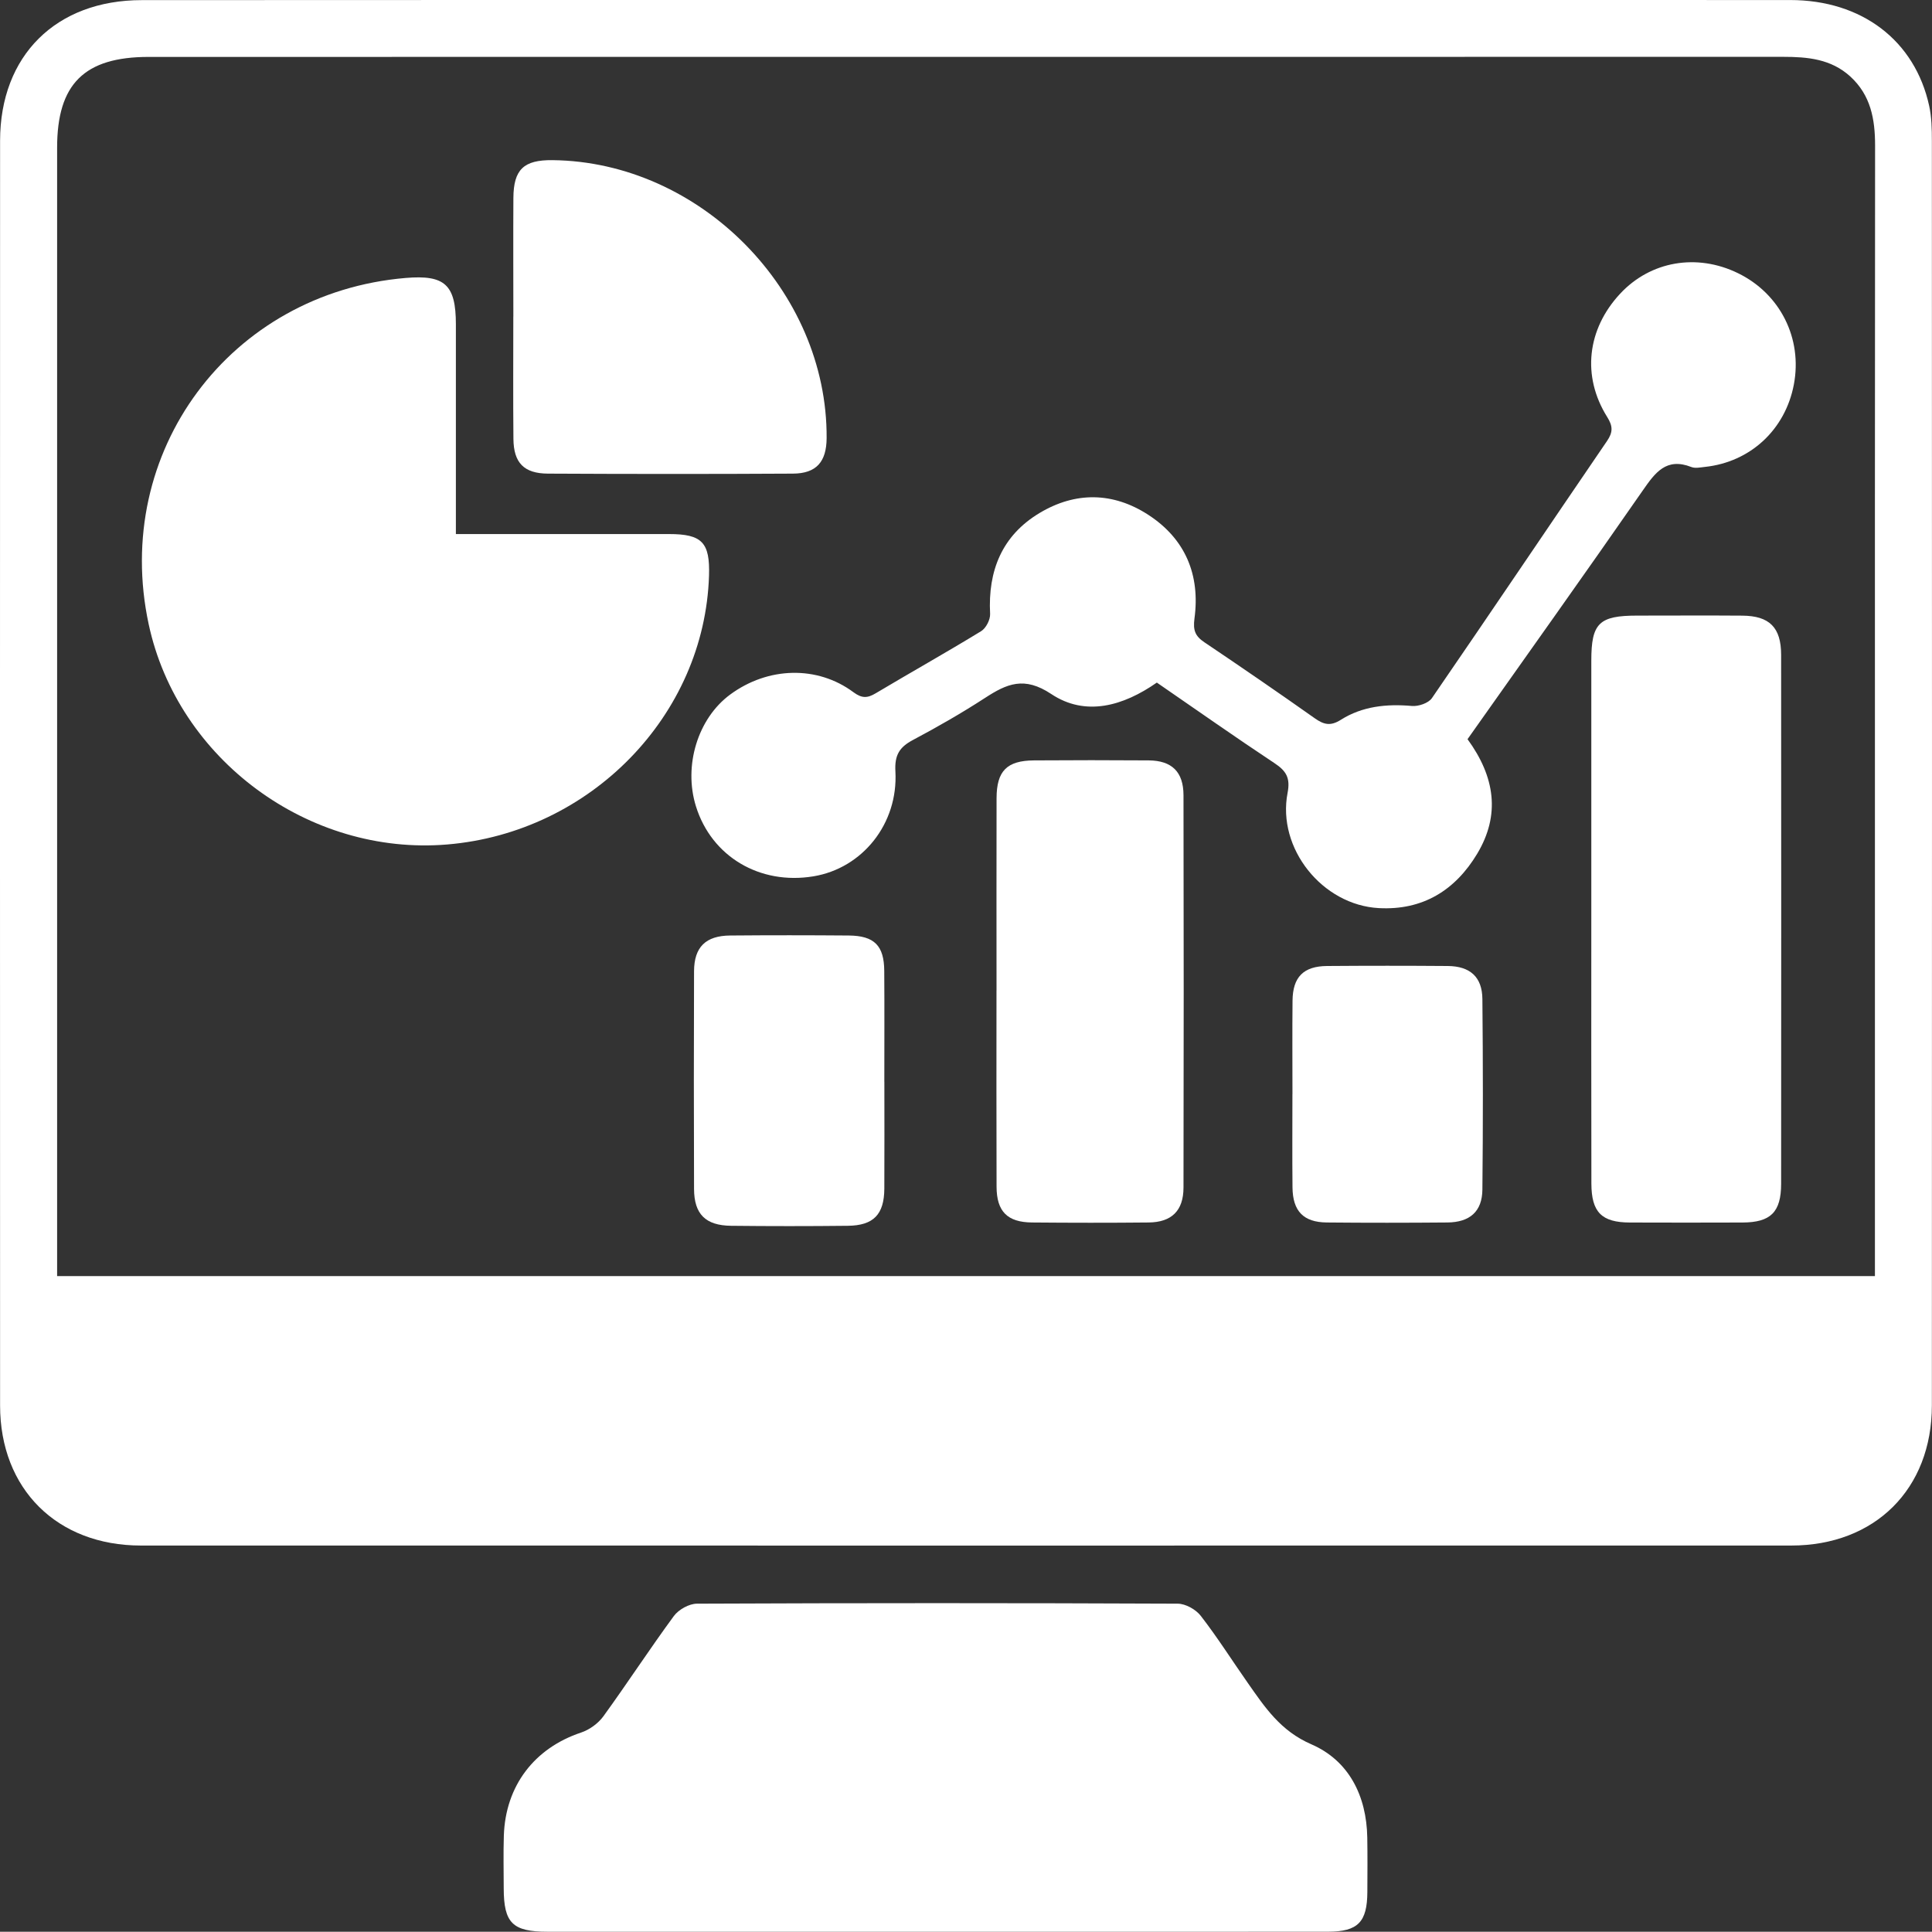
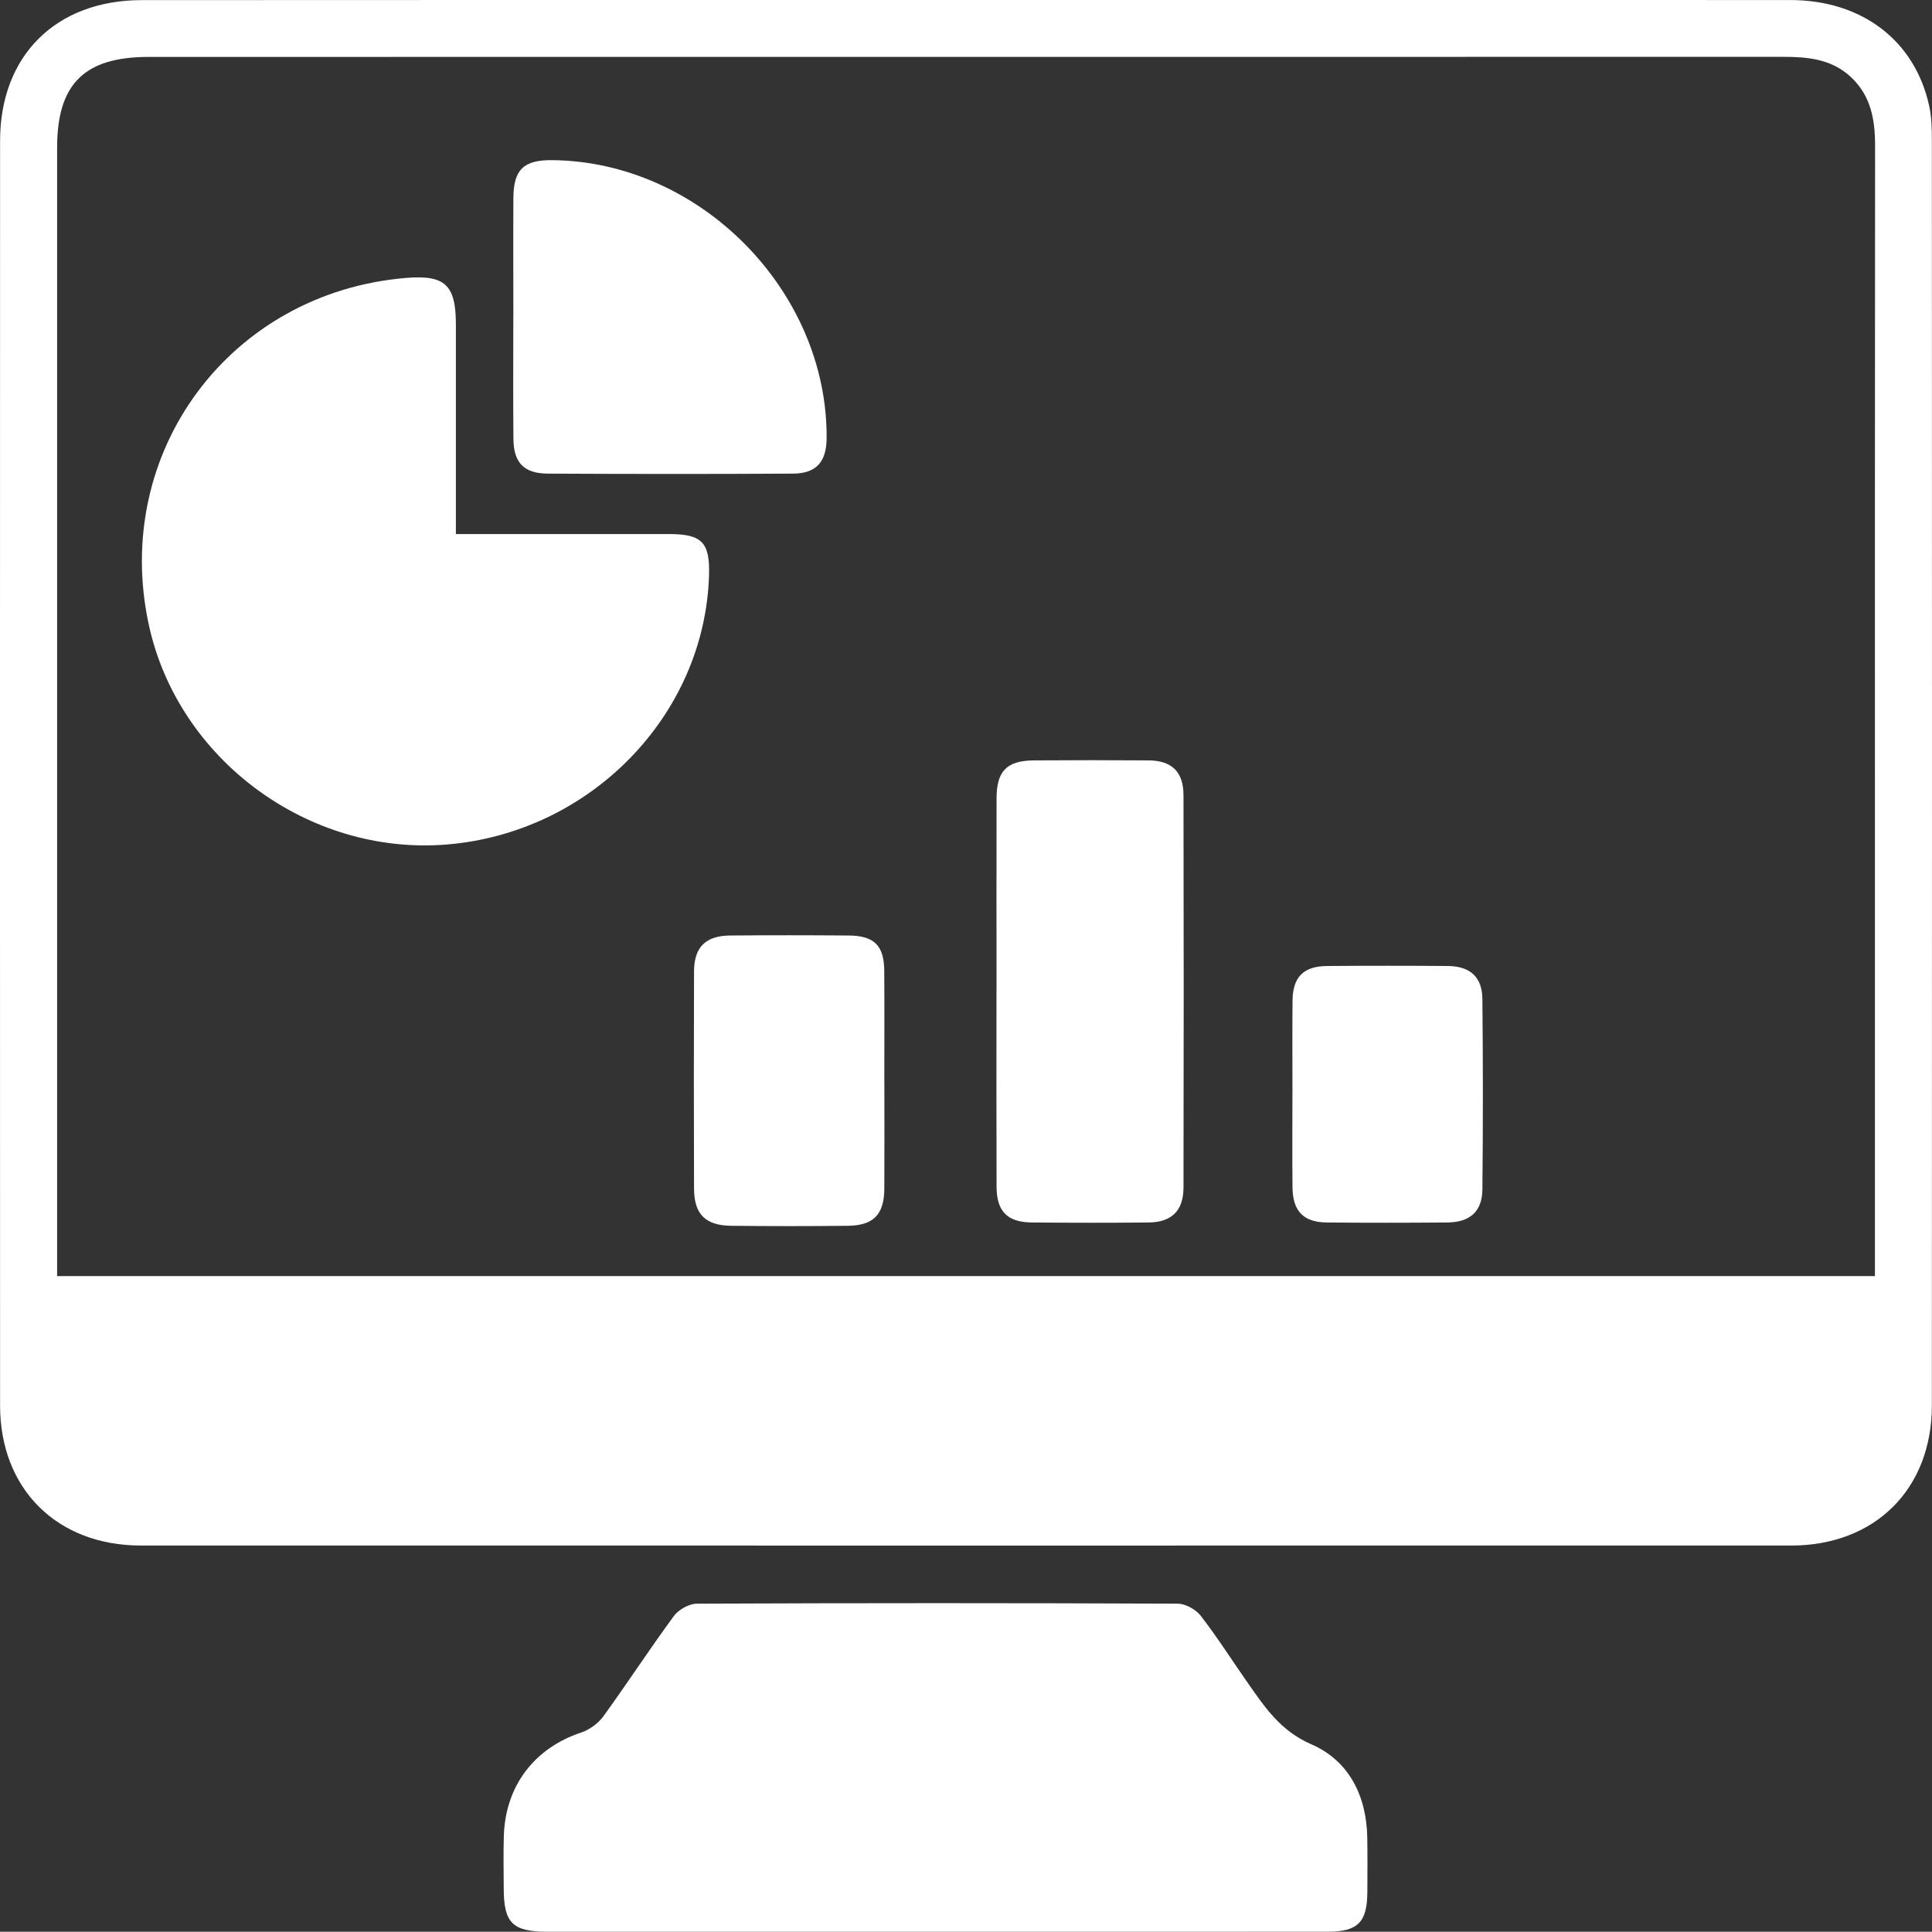
<svg xmlns="http://www.w3.org/2000/svg" id="Layer_2" data-name="Layer 2" viewBox="0 0 495.58 495.52">
  <rect x="0" y="0" width="495.58" height="495.52" fill="#333333" stroke="none" />
  <defs>
    <style>      .cls-1 {        fill: #fff;      }    </style>
  </defs>
  <g id="Layer_1-2" data-name="Layer 1">
    <path class="cls-1" d="M248.03,0c70.39,0,140.77-.02,211.16,.01,18.39,0,32.01,10.38,35.67,27.16,.63,2.89,.69,5.94,.69,8.92,.03,108.14,.05,216.27,0,324.41,0,21.47-14.61,35.95-36.09,35.95-141.11,.01-282.22,.02-423.32,0-21.5,0-36.12-14.5-36.12-35.93-.03-108.14-.03-216.27,0-324.41C.03,14.28,14.34,.04,36.37,.03,106.92-.02,177.48,0,248.03,0Zm232.91,327.33c0-2.18,0-4.12,0-6.06,0-33.93,0-67.87,0-101.8,0-60.71-.02-121.43,.04-182.14,0-6.74-1.1-12.89-6.34-17.69-4.94-4.52-10.96-5.06-17.24-5.06-139.76,.02-279.51,.01-419.27,.02-16.5,0-23.48,6.94-23.48,23.28,0,94.48,0,188.96,0,283.44,0,1.93,0,3.86,0,6.01H480.94Z" />
    <path class="cls-1" d="M240.31,495.51c-33.28,0-66.56,0-99.84,0-9.01,0-11.24-2.23-11.26-11.14-.01-4.49-.11-8.99,.03-13.48,.41-12.83,7.85-22.49,19.84-26.48,2.15-.72,4.37-2.34,5.7-4.17,6.15-8.48,11.87-17.27,18.07-25.71,1.22-1.66,3.91-3.16,5.92-3.17,41.1-.18,82.21-.18,123.31,0,2.02,0,4.67,1.48,5.93,3.12,4.27,5.51,8.01,11.43,12.02,17.15,4.42,6.3,8.41,12.37,16.36,15.81,9.59,4.16,14.15,13.19,14.33,23.91,.08,4.66,.04,9.32,.02,13.97-.04,7.72-2.41,10.17-10.09,10.18-33.45,.03-66.9,.01-100.34,.01Z" />
    <path class="cls-1" d="M116.94,136.99c18.75,0,36.7,0,54.65,0,8.51,0,10.55,2.15,10.28,10.68-1.14,35.86-30.4,65.89-67.17,68.95-35.53,2.96-69.12-21.82-76.56-56.49-9.49-44.16,20.83-85.01,65.91-88.83,10.07-.85,12.88,1.73,12.89,11.89,0,15.96,0,31.92,0,47.88,0,1.79,0,3.58,0,5.91Z" />
-     <path class="cls-1" d="M376.44,189.61c7.06,9.68,8.45,19.42,2.48,29.38-5.63,9.38-13.97,14.56-25.23,13.95-14.5-.78-26.16-15.32-23.41-29.57,.74-3.83-.35-5.62-3.36-7.61-10.11-6.7-20.02-13.68-30.18-20.67-8.59,6-18.28,8.8-27.09,2.93-6.93-4.61-11.37-2.64-16.97,1-5.99,3.89-12.21,7.45-18.51,10.8-3.46,1.84-4.73,3.87-4.49,8.06,.74,13.44-8.48,24.84-21.03,26.91-13.78,2.27-26.12-5.08-30.13-17.94-3.25-10.43,.47-22.58,8.79-28.7,9.67-7.12,22.31-7.49,31.6-.59,2.15,1.59,3.56,1.56,5.69,.29,8.99-5.36,18.13-10.48,27.06-15.94,1.25-.76,2.39-2.97,2.31-4.45-.58-11.06,3.05-20.09,12.69-25.87,9.2-5.51,18.83-5.39,27.84,.44,9.57,6.19,13.4,15.47,11.89,26.64-.4,3,.18,4.49,2.54,6.08,9.52,6.4,18.98,12.9,28.35,19.52,2.3,1.62,4.02,2.04,6.64,.38,5.53-3.5,11.76-4.13,18.25-3.56,1.68,.15,4.25-.73,5.13-2.01,15.07-21.92,29.92-44,44.92-65.96,1.56-2.28,1.5-3.83,.03-6.17-6.54-10.45-5.15-22.51,3.34-31.62,7.78-8.35,19.64-10.41,30.21-5.26,10.84,5.28,16.59,16.74,14.34,28.58-2.2,11.57-11.16,19.88-22.81,21.12-1.15,.12-2.47,.42-3.47,.03-6.47-2.53-9.3,1.44-12.52,6.08-14.78,21.3-29.84,42.4-44.92,63.75Z" />
-     <path class="cls-1" d="M408.19,235.78c0-22.11,0-44.22,0-66.33,0-9.61,1.99-11.54,11.78-11.54,8.98,0,17.96-.06,26.94,.01,6.99,.05,9.97,3.04,9.97,10.07,.03,45.21,.03,90.43,0,135.64,0,7.31-2.69,9.93-9.9,9.96-9.64,.03-19.29,.04-28.93,0-7.21-.03-9.82-2.64-9.84-9.99-.05-22.61-.02-45.21-.02-67.82Z" />
    <path class="cls-1" d="M255.62,254.08c0-16.45-.03-32.89,.01-49.34,.02-7,2.65-9.64,9.62-9.69,9.8-.07,19.61-.07,29.41,0,5.92,.05,8.9,2.92,8.92,8.91,.07,33.56,.07,67.11,0,100.67-.01,5.93-3.04,8.89-8.94,8.95-9.97,.1-19.94,.09-29.91,0-6.32-.05-9.08-2.82-9.1-9.17-.06-16.78-.02-33.56-.02-50.34Z" />
    <path class="cls-1" d="M131.68,81.17c0-10.14-.05-20.28,.01-30.41,.05-7.3,2.66-9.76,10.03-9.68,37.87,.4,70.55,33.54,70.32,71.3-.04,6.08-2.63,9.08-8.65,9.11-20.94,.12-41.89,.11-62.84,0-6.16-.03-8.8-2.79-8.85-8.92-.1-10.47-.03-20.94-.03-31.41Z" />
    <path class="cls-1" d="M226.85,277.48c0,9.14,.04,18.28-.01,27.42-.04,6.62-2.76,9.46-9.37,9.53-9.97,.11-19.95,.11-29.92,0-6.57-.07-9.5-2.98-9.52-9.47-.06-18.61-.07-37.22,0-55.84,.03-6.2,3-9.1,9.27-9.15,10.14-.09,20.28-.08,30.42,0,6.55,.06,9.06,2.58,9.1,9.08,.07,9.47,.02,18.94,.02,28.42Z" />
    <path class="cls-1" d="M331.53,280.63c0-7.98-.06-15.97,.02-23.95,.06-6.07,2.82-8.84,8.86-8.89,10.31-.08,20.63-.08,30.95,0,5.73,.05,8.84,2.81,8.89,8.47,.16,16.3,.17,32.6,0,48.9-.06,5.61-3.22,8.37-8.98,8.42-10.31,.09-20.63,.1-30.95,0-5.98-.06-8.72-2.92-8.78-9-.08-7.98-.02-15.97-.02-23.95Z" />
  </g>
</svg>